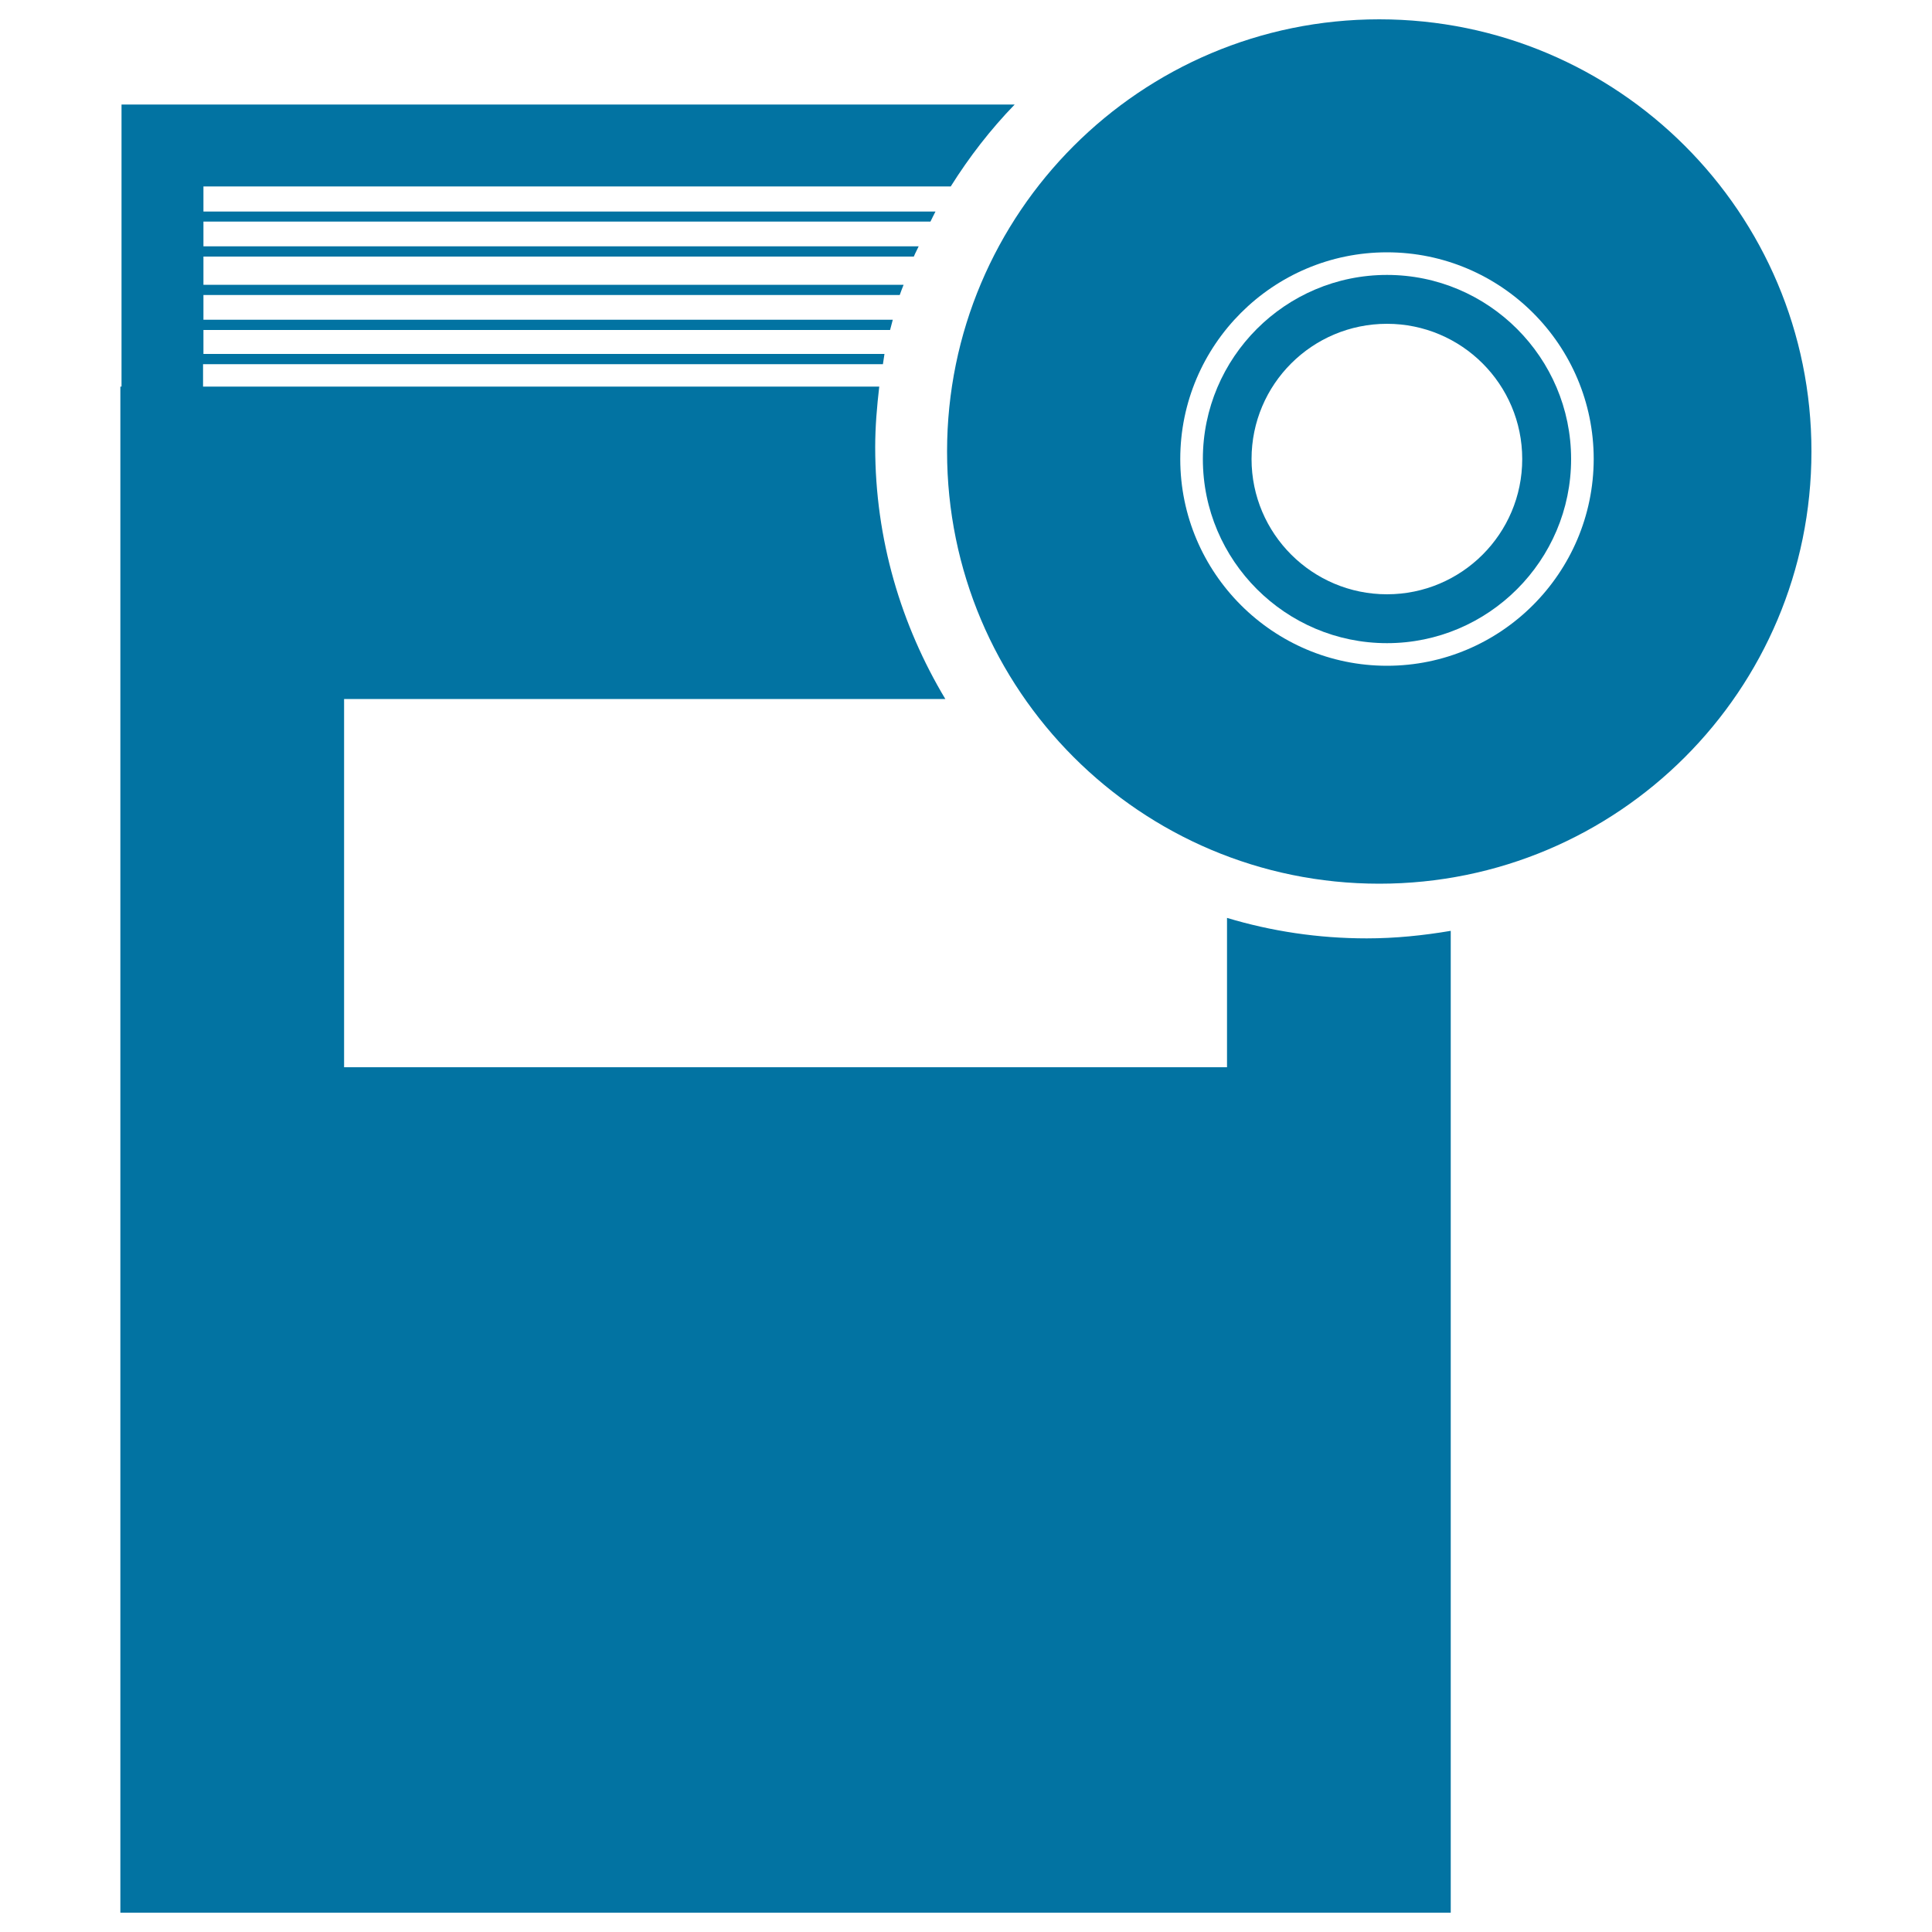
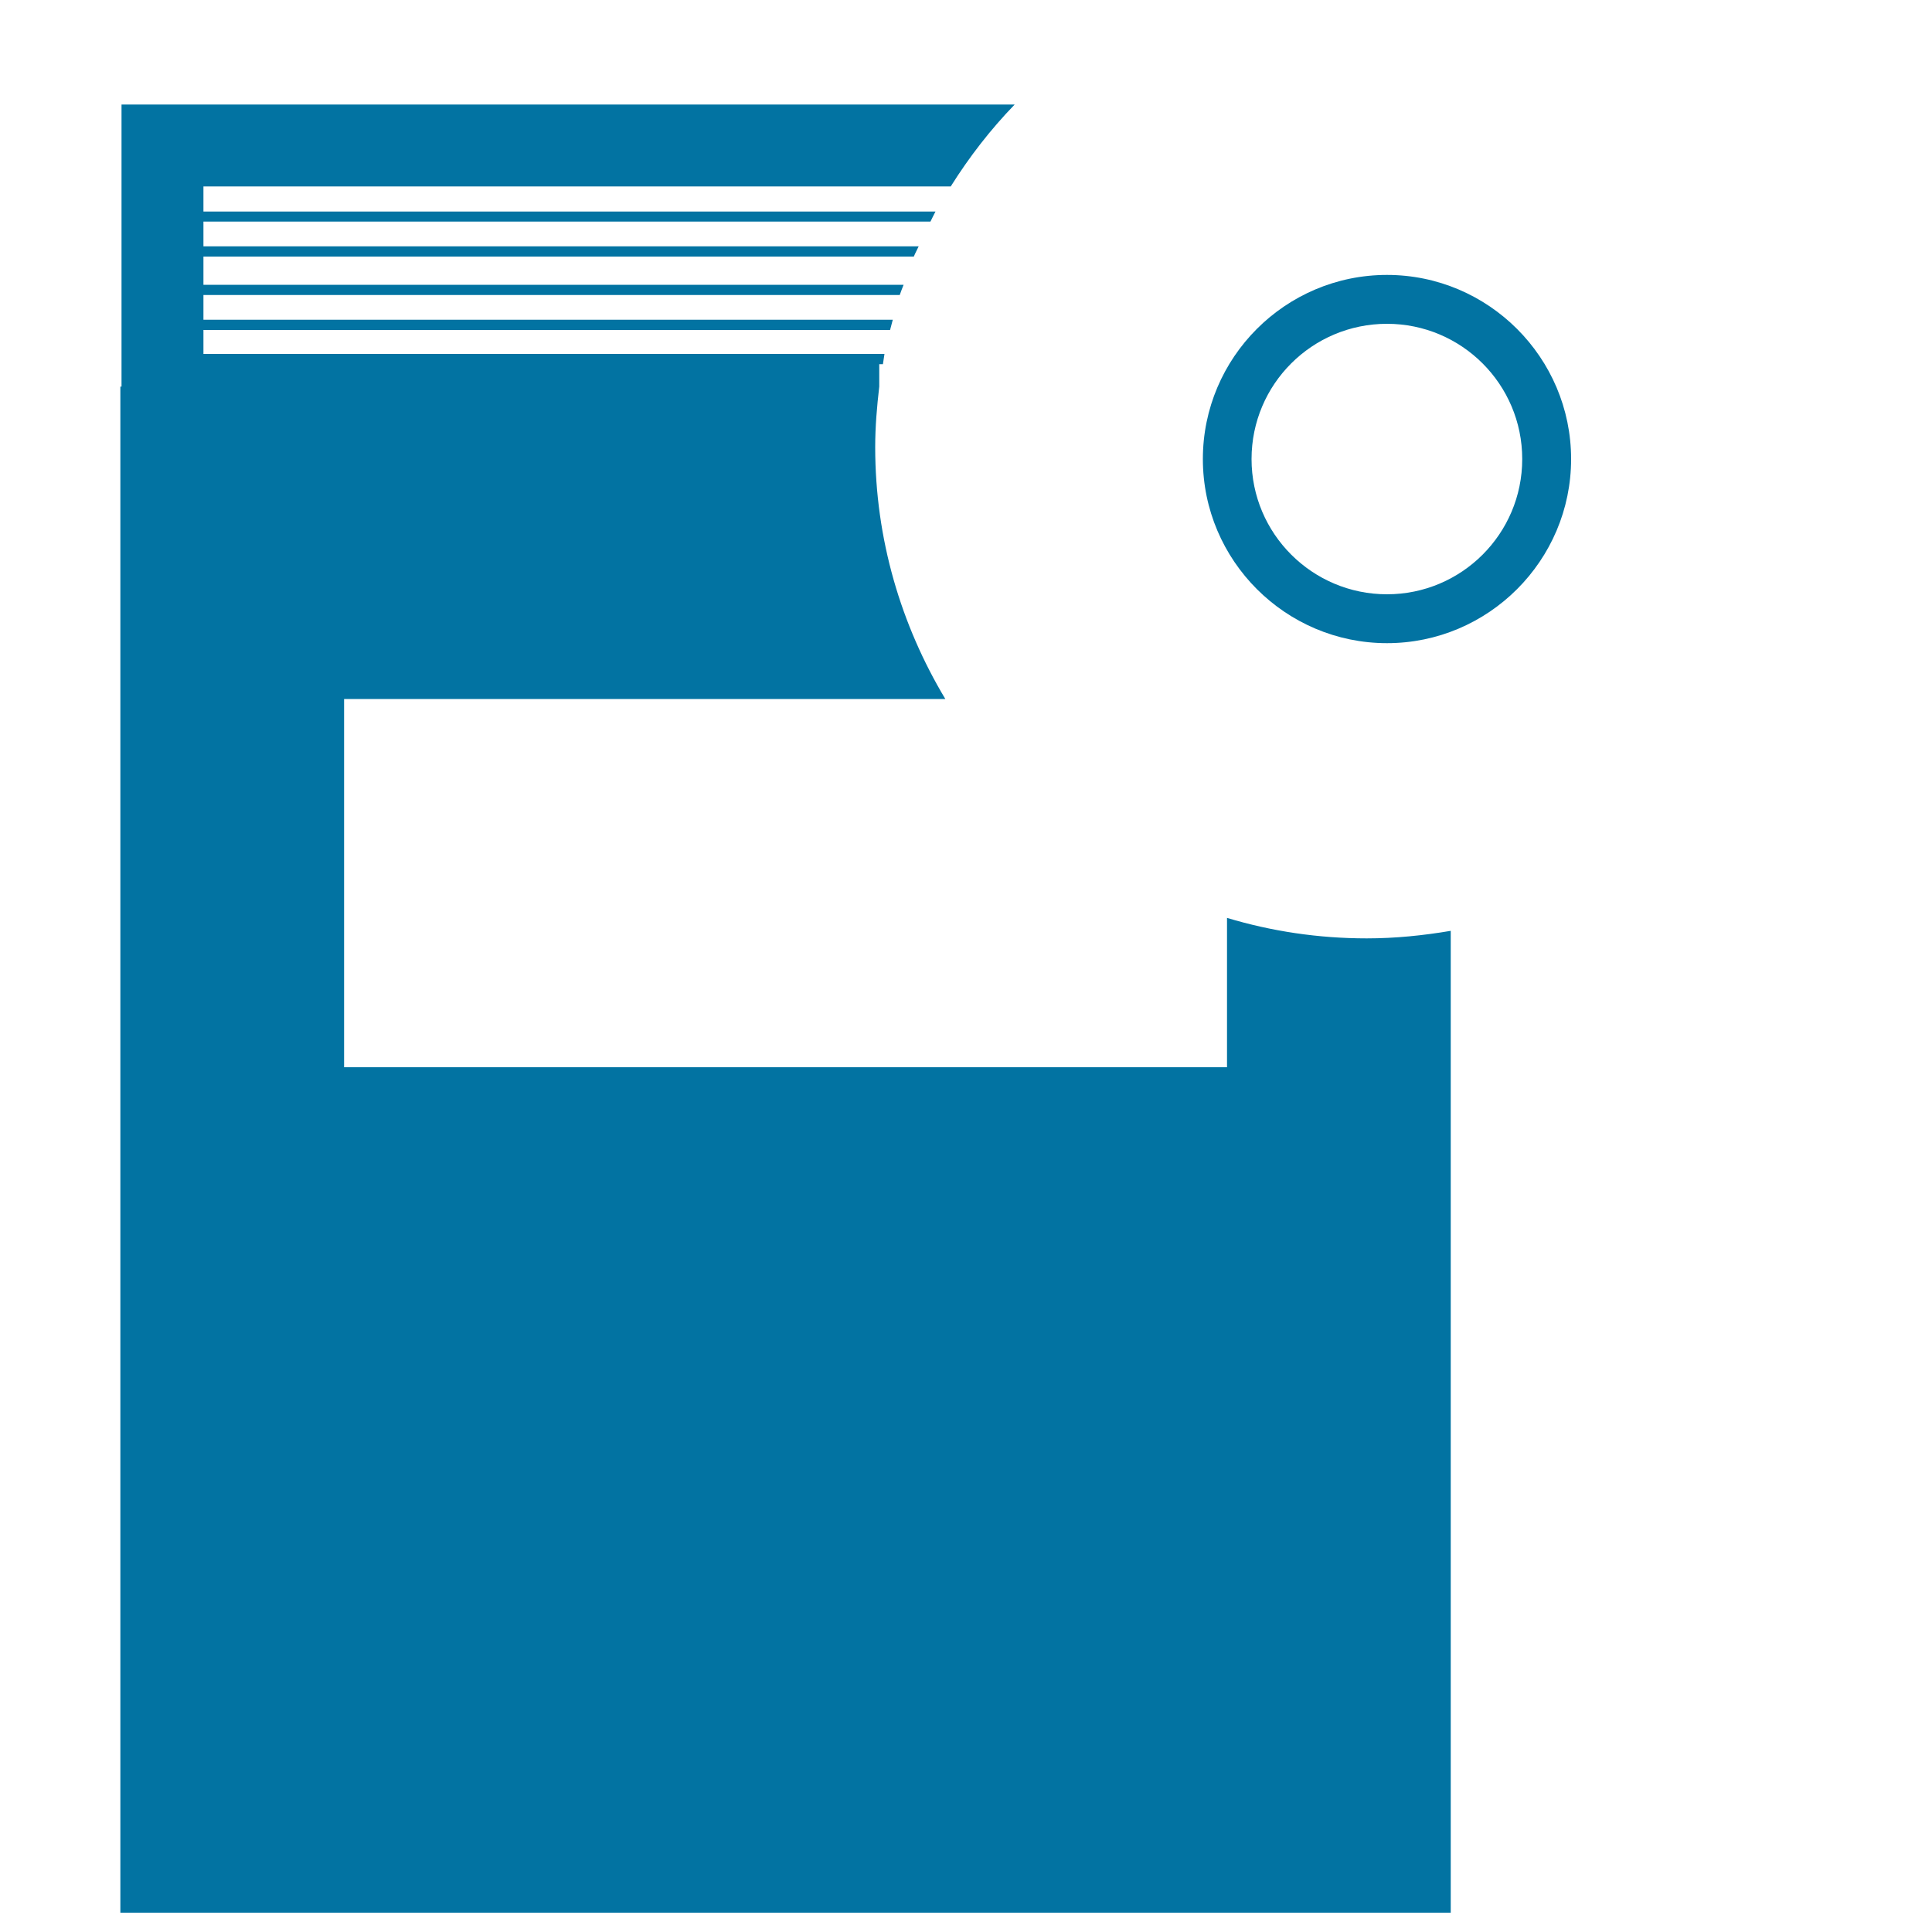
<svg xmlns="http://www.w3.org/2000/svg" viewBox="0 0 1000 1000" style="fill:#0273a2">
  <title>Book And Cd Learning Tools SVG icon</title>
  <g>
-     <path d="M707.4,485.7c-25.1,0-49.4-3.7-72.3-10.6v77.3H178.1V361.8h311.2c-22.9-38.2-36.3-82.7-36.3-130.4c0-10.6,0.9-21,2.1-31.3h-350v-11.6H457c0.3-1.7,0.5-3.6,0.8-5.3H105.3v-12.4h355.4c0.5-1.8,0.9-3.5,1.4-5.3H105.3v-12.8h360.4c0.6-1.8,1.3-3.5,2-5.3H105.3v-14.6h367.7c0.7-1.8,1.7-3.5,2.5-5.3H105.3v-12.8h376.3c0.9-1.7,1.7-3.6,2.6-5.2H105.3V96.5h386.8c9.6-15.3,20.6-29.5,33.1-42.4H62.9v146h-0.6V990h688.6V481.8C736.7,484.2,722.3,485.7,707.4,485.7z" />
+     <path d="M707.4,485.7c-25.1,0-49.4-3.7-72.3-10.6v77.3H178.1V361.8h311.2c-22.9-38.2-36.3-82.7-36.3-130.4c0-10.6,0.9-21,2.1-31.3v-11.6H457c0.3-1.7,0.5-3.6,0.8-5.3H105.3v-12.4h355.4c0.5-1.8,0.9-3.5,1.4-5.3H105.3v-12.8h360.4c0.6-1.8,1.3-3.5,2-5.3H105.3v-14.6h367.7c0.7-1.8,1.7-3.5,2.5-5.3H105.3v-12.8h376.3c0.9-1.7,1.7-3.6,2.6-5.2H105.3V96.5h386.8c9.6-15.3,20.6-29.5,33.1-42.4H62.9v146h-0.6V990h688.6V481.8C736.7,484.2,722.3,485.7,707.4,485.7z" />
    <g>
      <path d="M717.9,142.3c-52.6,0-95.3,42.8-95.3,95.3c0,52.5,42.8,95.3,95.3,95.3c52.5,0,95.3-42.8,95.3-95.3C813.2,185.1,770.4,142.3,717.9,142.3z M717.9,307.6c-38.6,0-70.1-31.3-70.1-70s31.4-70,70.1-70c38.6,0,70,31.3,70,70S756.5,307.6,717.9,307.6z" />
-       <path d="M713.9,10c-123.5,0-223.7,100.2-223.7,223.7c0,123.5,100.1,223.7,223.7,223.7s223.7-100.1,223.7-223.7C937.7,110.2,837.5,10,713.9,10z M717.9,344.6c-58.9,0-107-48-107-107c0-59,48-107,107-107s107,48,107,107C824.8,296.6,776.8,344.6,717.9,344.6z" />
    </g>
  </g>
</svg>